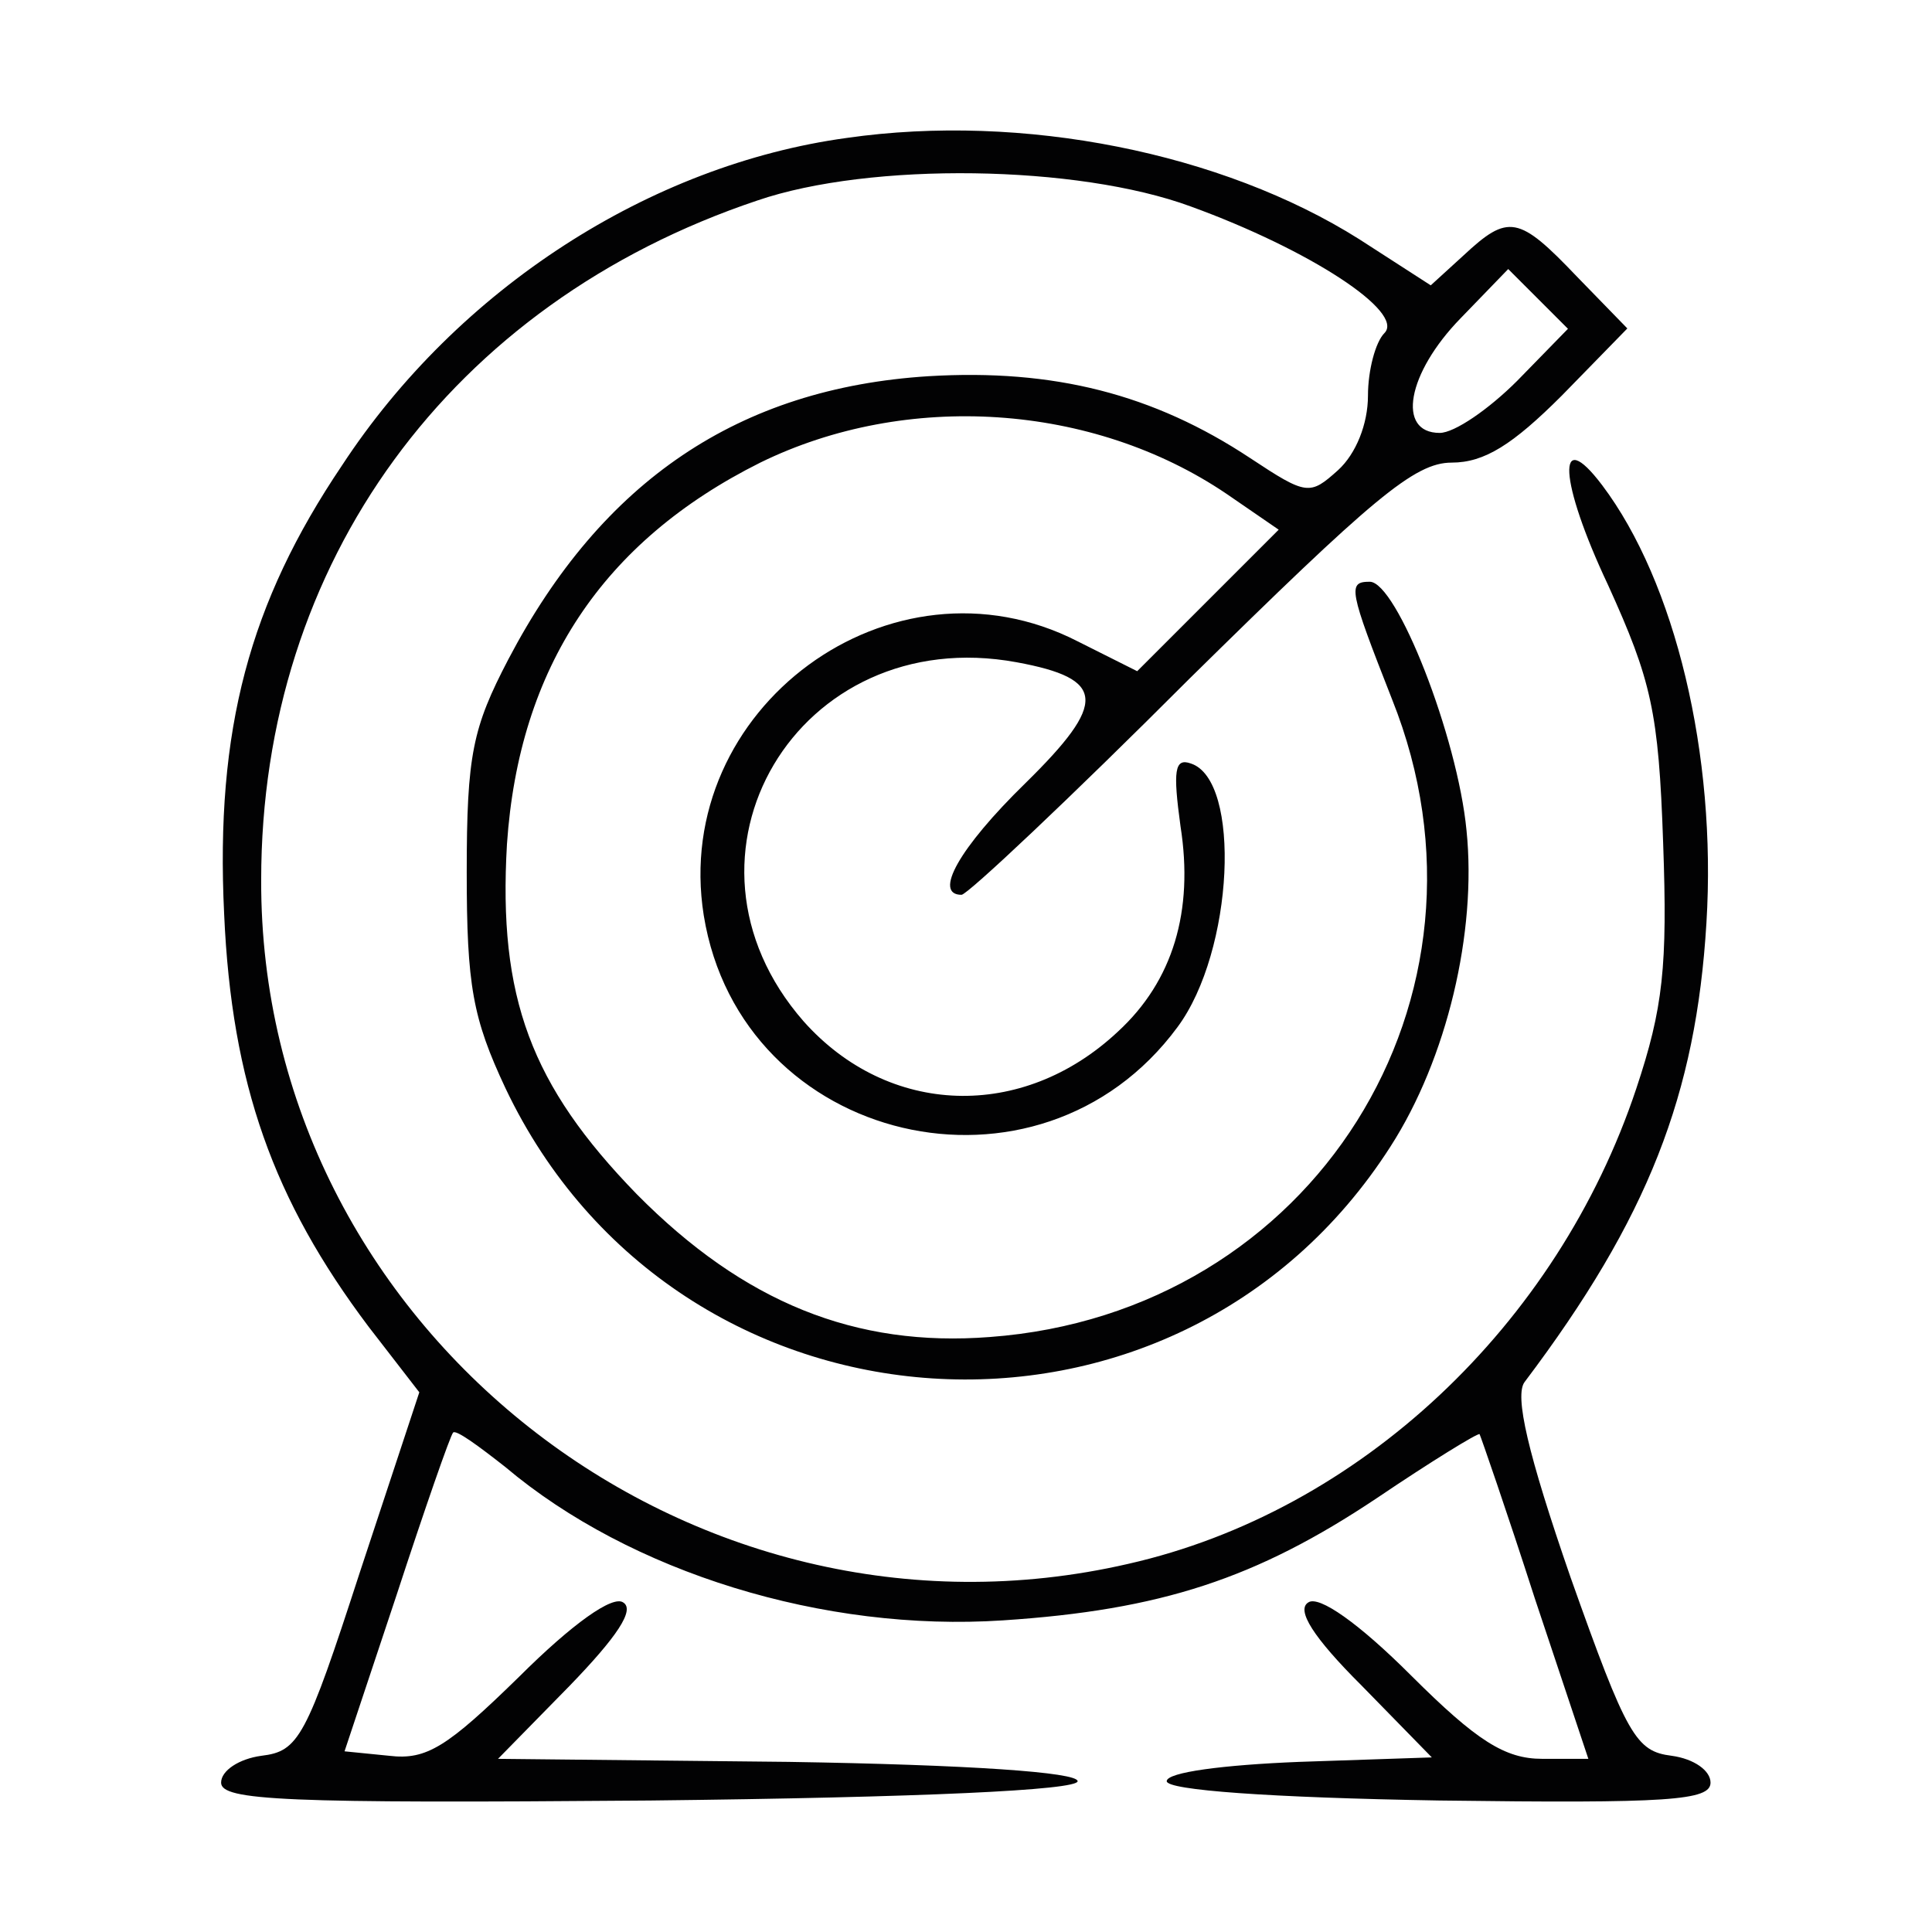
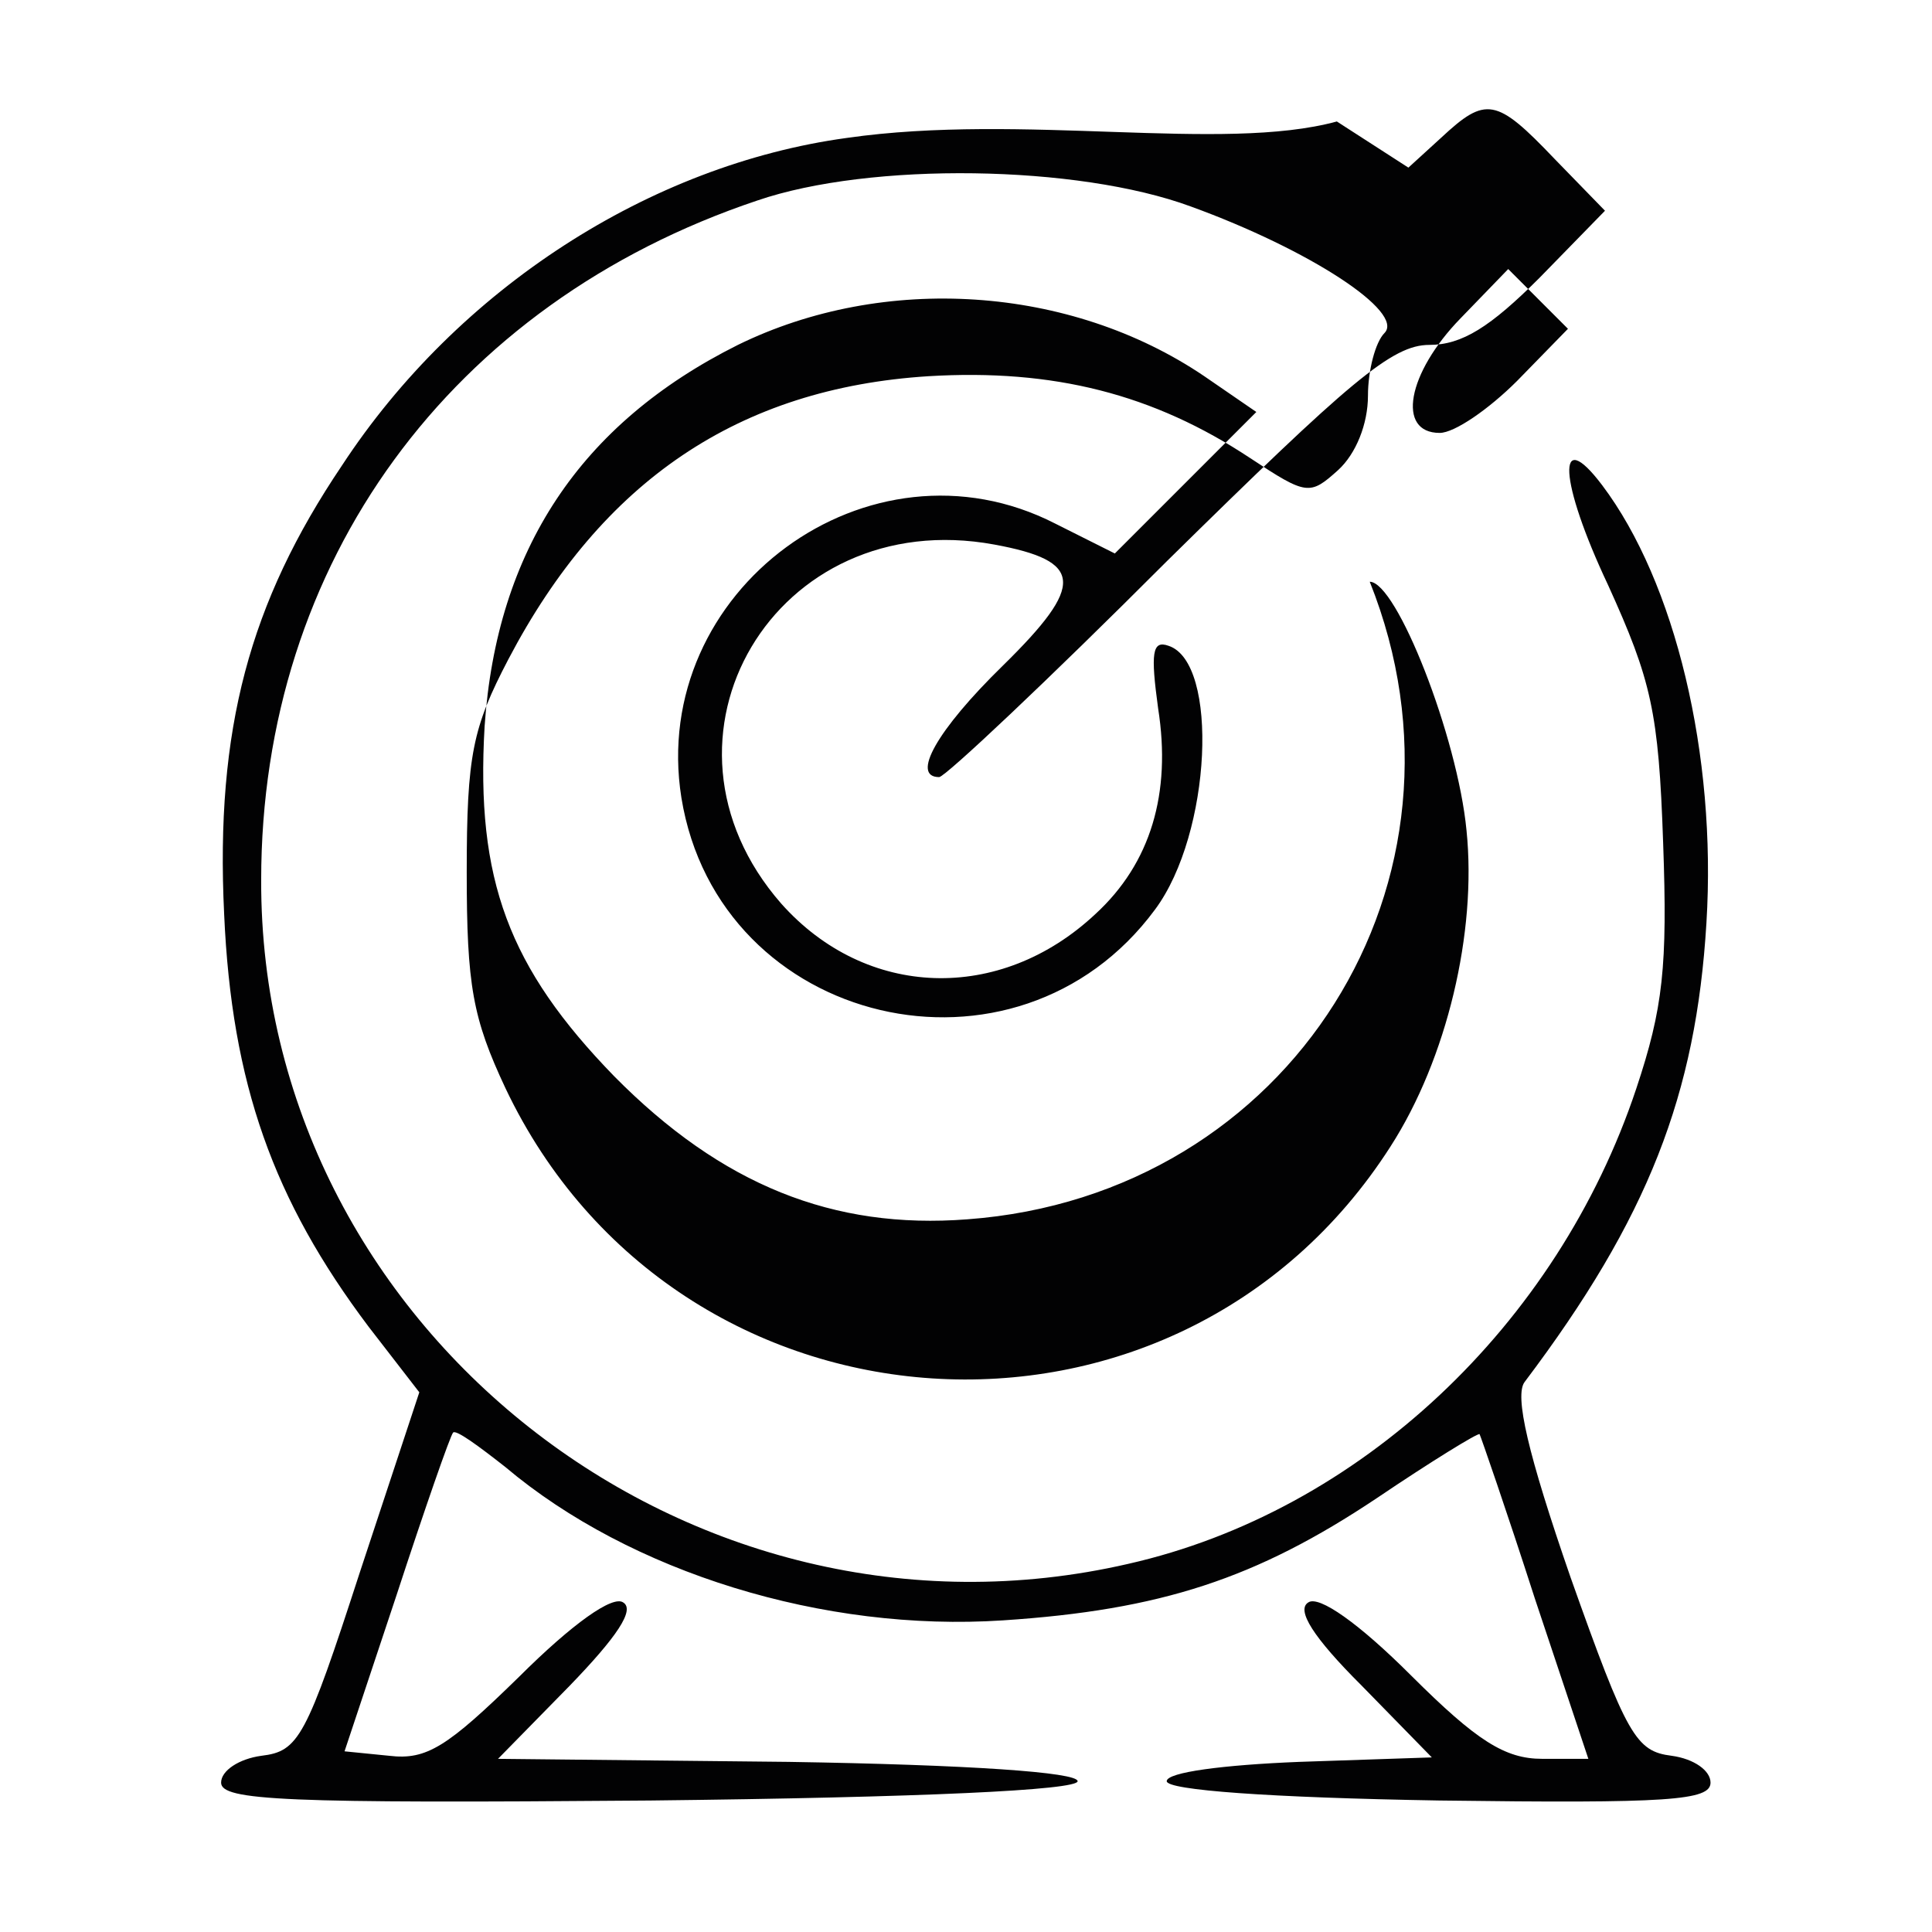
<svg xmlns="http://www.w3.org/2000/svg" version="1.2" baseProfile="tiny" id="Layer_1" x="0px" y="0px" viewBox="0 0 108 108" overflow="visible" xml:space="preserve">
-   <path fill="#020203" d="M47.34,7.71c-10.99,1.5-21.74,8.41-28.23,18.32c-5.16,7.66-7.08,14.74-6.58,25.07  c0.42,9.49,2.75,15.99,8.08,23.07l2.83,3.66l-3.33,10.08c-3,9.24-3.41,9.99-5.5,10.24c-1.25,0.17-2.25,0.83-2.25,1.5  c0,1,3.5,1.17,23.98,1c15.24-0.17,23.9-0.58,23.9-1.08s-6.08-0.92-16.16-1.08l-16.24-0.17l4-4.08c2.66-2.75,3.66-4.25,3-4.66  c-0.58-0.42-2.83,1.17-5.83,4.16c-4,3.91-5.16,4.66-7.25,4.41l-2.5-0.25l2.91-8.74c1.58-4.83,3-8.91,3.16-9.08  c0.17-0.17,1.42,0.75,2.91,1.92c7,5.91,17.82,9.24,27.82,8.58c8.83-0.58,14.16-2.33,20.9-6.83c3.08-2.08,5.66-3.66,5.75-3.58  c0.08,0.17,1.5,4.25,3.08,9.16l3,8.99h-2.58c-2.08,0-3.66-1-7.33-4.66c-2.91-2.91-5.16-4.5-5.75-4.08c-0.67,0.42,0.25,1.92,3,4.66  l3.91,4l-7.41,0.25c-4.25,0.17-7.41,0.58-7.41,1.08s5.75,0.92,15.24,1.08c12.83,0.17,15.16,0,15.16-1c0-0.67-0.92-1.33-2.17-1.5  c-2-0.25-2.5-1.08-5.66-9.99C85.4,81.25,84.65,78,85.23,77.25c6.91-9.16,9.58-16.07,10.16-25.65c0.58-9.41-1.75-19.07-5.83-24.48  c-2.58-3.41-2.42-0.25,0.33,5.58c2.42,5.33,2.83,7.08,3.08,14.41c0.25,6.91,0,9.24-1.5,13.74c-4.41,13.24-15.49,23.65-28.4,26.57  c-24.57,5.66-48.55-13.24-48.47-38.23c0-17.74,10.58-32.23,27.73-37.98c6.33-2.17,17.91-2,24.23,0.33  c6.66,2.42,11.99,5.91,10.83,7.08c-0.5,0.5-0.92,2.08-0.92,3.5c0,1.58-0.67,3.25-1.67,4.16c-1.58,1.42-1.75,1.42-4.91-0.67  c-5.41-3.58-10.99-5-17.99-4.58c-10.58,0.67-18.24,5.83-23.48,15.82c-2,3.83-2.33,5.33-2.33,11.91c0,6.33,0.33,8.16,2.17,12.08  C37.84,81,65.74,82.83,77.73,64.09c3.16-4.91,4.83-11.99,4.25-17.66c-0.5-5.25-3.91-13.91-5.41-13.91c-1.25,0-1.17,0.42,1.25,6.58  c6.66,16.66-4.41,34.31-22.49,35.64c-7.5,0.58-13.74-1.92-19.74-7.99c-5.91-6.08-7.75-10.99-7.25-19.57  c0.67-9.83,5.33-16.91,14.16-21.32c8.16-4,18.57-3.33,26.07,1.75l2.91,2l-4,4l-3.91,3.91l-3.33-1.67  c-10.41-5.33-22.74,3.75-20.9,15.32c2.08,12.83,18.74,16.74,26.48,6.25c3.16-4.25,3.58-13.82,0.75-14.74c-0.92-0.33-1,0.42-0.58,3.5  c0.75,4.75-0.42,8.66-3.5,11.49c-5.33,5-12.83,4.75-17.57-0.58c-8.08-9.24-0.33-22.32,11.91-20.07c5,0.92,5.08,2.25,0.5,6.75  c-3.75,3.66-5.16,6.25-3.58,6.25c0.33,0,6.08-5.41,12.74-12.08c10.24-10.08,12.58-12.08,14.66-12.08c1.83,0,3.41-1,6.16-3.75  l3.66-3.75l-2.83-2.91c-3.25-3.41-3.83-3.5-6.33-1.17l-1.83,1.67l-4-2.58C68.32,8.54,57.16,6.3,47.34,7.71z M84.81,21.29  c-1.58,1.58-3.5,2.91-4.33,2.91c-2.42,0-1.83-3.33,1.17-6.41l2.66-2.75l1.67,1.67l1.67,1.67L84.81,21.29z" />
+   <path fill="#020203" d="M47.34,7.71c-10.99,1.5-21.74,8.41-28.23,18.32c-5.16,7.66-7.08,14.74-6.58,25.07  c0.42,9.49,2.75,15.99,8.08,23.07l2.83,3.66l-3.33,10.08c-3,9.24-3.41,9.99-5.5,10.24c-1.25,0.17-2.25,0.83-2.25,1.5  c0,1,3.5,1.17,23.98,1c15.24-0.17,23.9-0.58,23.9-1.08s-6.08-0.92-16.16-1.08l-16.24-0.17l4-4.08c2.66-2.75,3.66-4.25,3-4.66  c-0.58-0.42-2.83,1.17-5.83,4.16c-4,3.91-5.16,4.66-7.25,4.41l-2.5-0.25l2.91-8.74c1.58-4.83,3-8.91,3.16-9.08  c0.17-0.17,1.42,0.75,2.91,1.92c7,5.91,17.82,9.24,27.82,8.58c8.83-0.58,14.16-2.33,20.9-6.83c3.08-2.08,5.66-3.66,5.75-3.58  c0.08,0.17,1.5,4.25,3.08,9.16l3,8.99h-2.58c-2.08,0-3.66-1-7.33-4.66c-2.91-2.91-5.16-4.5-5.75-4.08c-0.67,0.42,0.25,1.92,3,4.66  l3.91,4l-7.41,0.25c-4.25,0.17-7.41,0.58-7.41,1.08s5.75,0.92,15.24,1.08c12.83,0.17,15.16,0,15.16-1c0-0.67-0.92-1.33-2.17-1.5  c-2-0.25-2.5-1.08-5.66-9.99C85.4,81.25,84.65,78,85.23,77.25c6.91-9.16,9.58-16.07,10.16-25.65c0.58-9.41-1.75-19.07-5.83-24.48  c-2.58-3.41-2.42-0.25,0.33,5.58c2.42,5.33,2.83,7.08,3.08,14.41c0.25,6.91,0,9.24-1.5,13.74c-4.41,13.24-15.49,23.65-28.4,26.57  c-24.57,5.66-48.55-13.24-48.47-38.23c0-17.74,10.58-32.23,27.73-37.98c6.33-2.17,17.91-2,24.23,0.33  c6.66,2.42,11.99,5.91,10.83,7.08c-0.5,0.5-0.92,2.08-0.92,3.5c0,1.58-0.67,3.25-1.67,4.16c-1.58,1.42-1.75,1.42-4.91-0.67  c-5.41-3.58-10.99-5-17.99-4.58c-10.58,0.67-18.24,5.83-23.48,15.82c-2,3.83-2.33,5.33-2.33,11.91c0,6.33,0.33,8.16,2.17,12.08  C37.84,81,65.74,82.83,77.73,64.09c3.16-4.91,4.83-11.99,4.25-17.66c-0.5-5.25-3.91-13.91-5.41-13.91c6.66,16.66-4.41,34.31-22.49,35.64c-7.5,0.58-13.74-1.92-19.74-7.99c-5.91-6.08-7.75-10.99-7.25-19.57  c0.67-9.83,5.33-16.91,14.16-21.32c8.16-4,18.57-3.33,26.07,1.75l2.91,2l-4,4l-3.91,3.91l-3.33-1.67  c-10.41-5.33-22.74,3.75-20.9,15.32c2.08,12.83,18.74,16.74,26.48,6.25c3.16-4.25,3.58-13.82,0.75-14.74c-0.92-0.33-1,0.42-0.58,3.5  c0.75,4.75-0.42,8.66-3.5,11.49c-5.33,5-12.83,4.75-17.57-0.58c-8.08-9.24-0.33-22.32,11.91-20.07c5,0.92,5.08,2.25,0.5,6.75  c-3.75,3.66-5.16,6.25-3.58,6.25c0.33,0,6.08-5.41,12.74-12.08c10.24-10.08,12.58-12.08,14.66-12.08c1.83,0,3.41-1,6.16-3.75  l3.66-3.75l-2.83-2.91c-3.25-3.41-3.83-3.5-6.33-1.17l-1.83,1.67l-4-2.58C68.32,8.54,57.16,6.3,47.34,7.71z M84.81,21.29  c-1.58,1.58-3.5,2.91-4.33,2.91c-2.42,0-1.83-3.33,1.17-6.41l2.66-2.75l1.67,1.67l1.67,1.67L84.81,21.29z" />
</svg>